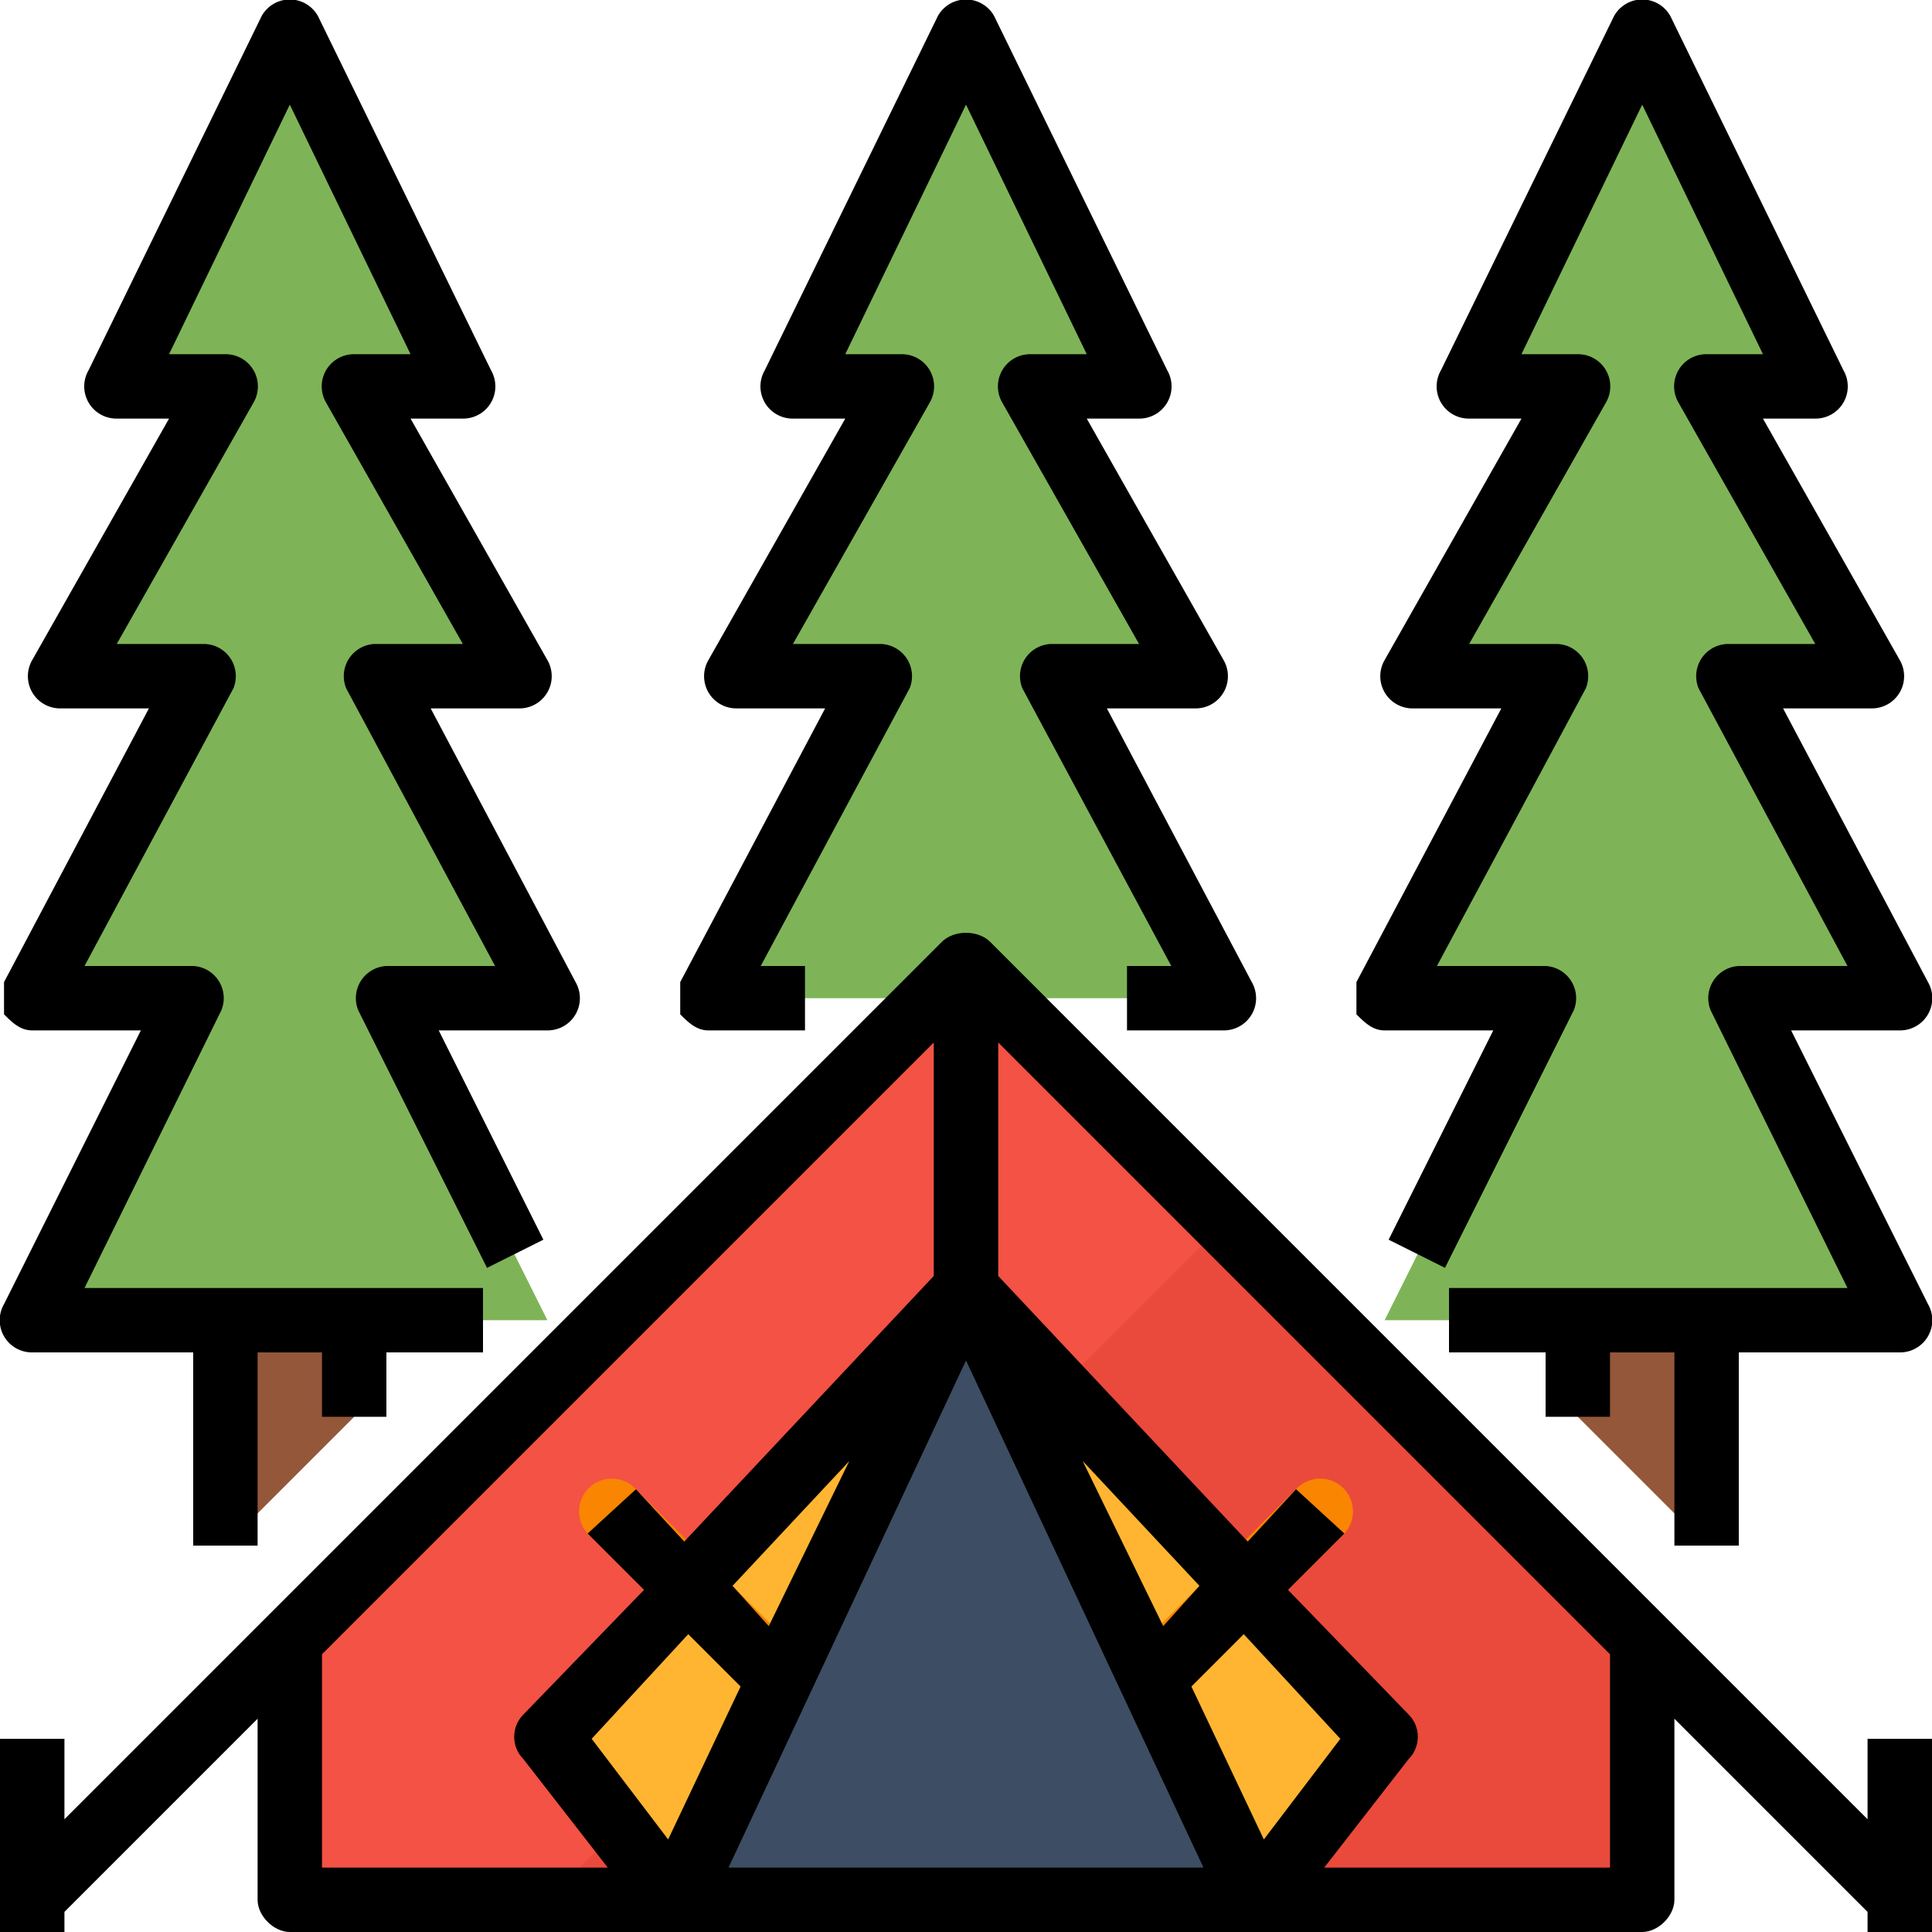
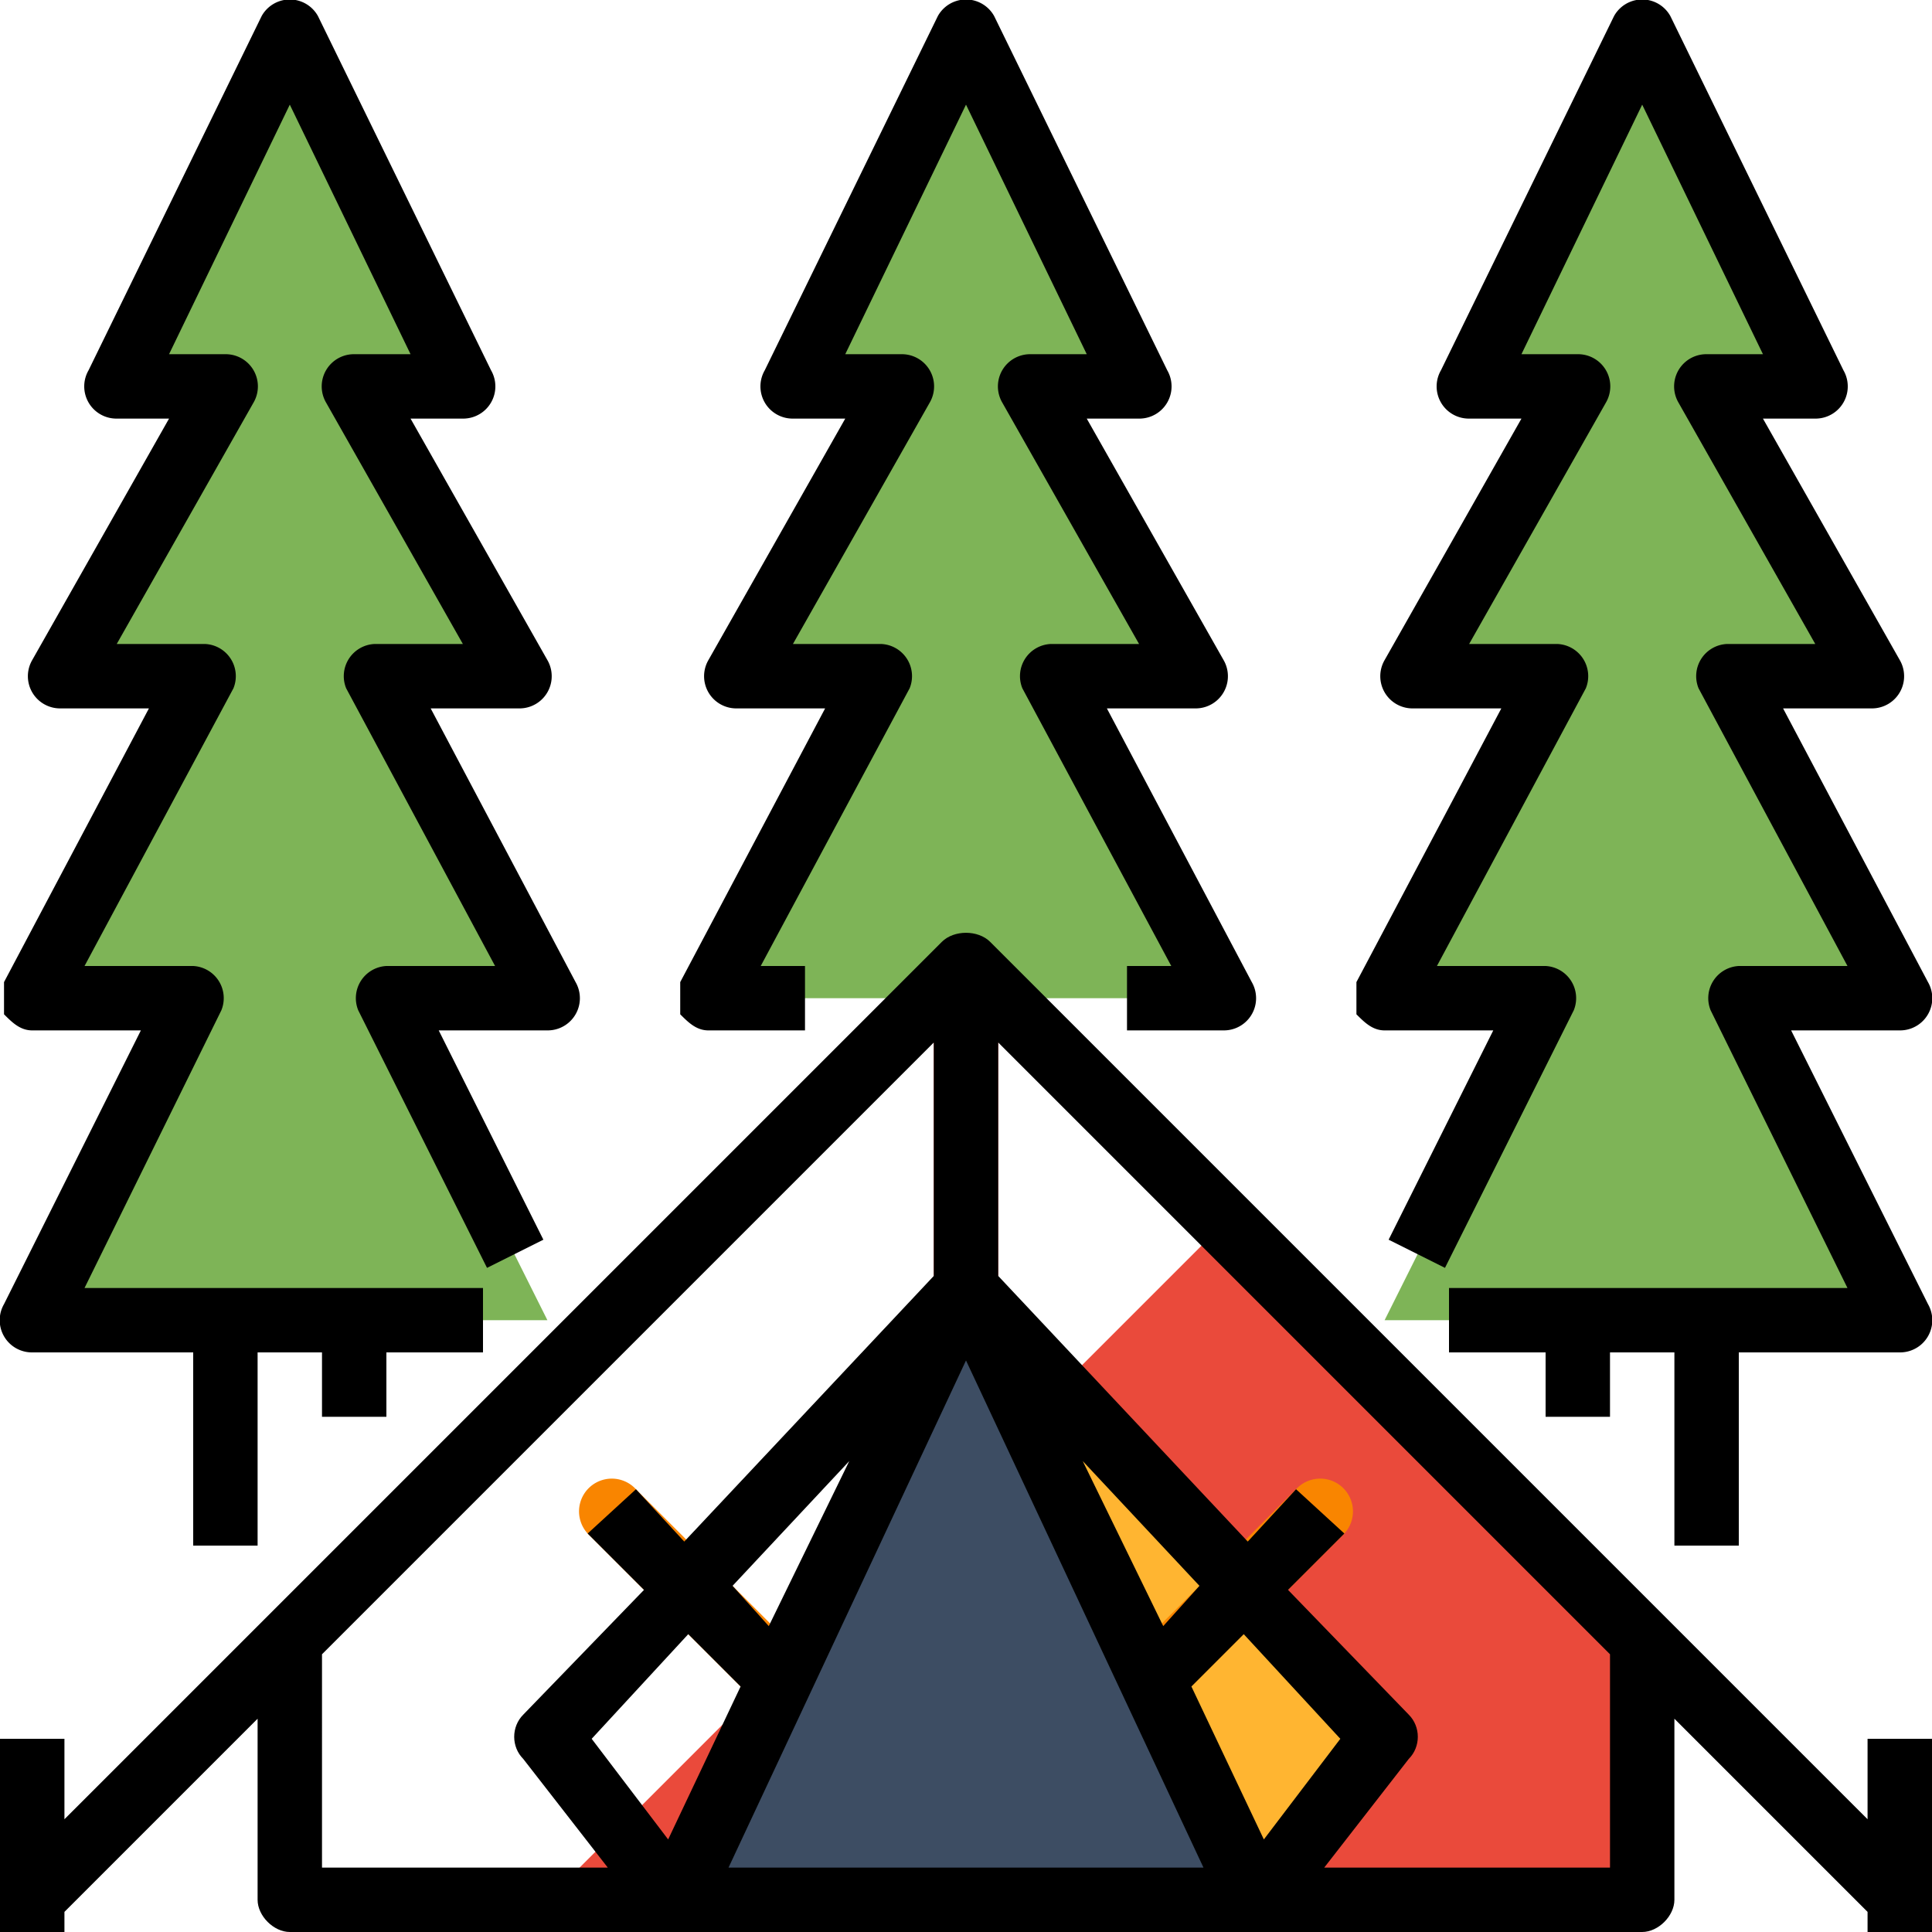
<svg xmlns="http://www.w3.org/2000/svg" height="640" viewBox="0 0 480 480" width="640">
  <g fill="#7eb457">
    <path d="M93 168h36L88 96h27L72 8 29 96h27l-41 72h36L8 248h40L8 328h128l-40-80h40zm0 0M472 248l-43-80h36l-41-72h27L408 8l-43 88h27l-41 72h36l-43 80h40l-40 80h128l-40-80zm0 0M297 168l-41-72h27L240 8l-43 88h27l-41 72h36l-43 80h128l-43-80zm0 0" />
  </g>
-   <path d="M408 472H72v-64l168-168 168 168zm0 0" fill="#f35244" />
  <path d="M408 408L304 304 136 472h272zm0 0" fill="#ea4a3b" />
  <path d="M312 472H168l72-152zm0 0" fill="#3d4d63" />
-   <path d="M240 320L136 432l32 40zm0 0" fill="#ffb531" />
  <path d="M192 424l-6-3-40-40a8 8 0 0 1 12-11l40 40a8 8 0 0 1-6 14zm0 0" fill="#f98500" />
  <path d="M240 320l104 112-32 40zm0 0" fill="#ffb531" />
  <path d="M288 424a8 8 0 0 1-6-14l40-40a8 8 0 0 1 12 11l-40 40-6 3zm0 0" fill="#f98500" />
  <path d="M72 408c-3-3-8-3-11 0l-45 44v-20H0v48h16v-5l56-56c3-3 3-8 0-11zm0 0M464 432v20l-45-44a8 8 0 1 0-11 11l56 56v5h16v-48zm0 0" fill="#c7c7c5" />
  <path d="M240 328c-4 0-8-4-8-8v-72a8 8 0 0 1 16 0v72c0 4-4 8-8 8zm0 0" fill="#d93e30" />
-   <path d="M88 352v-24H56v56zm0 0M392 352v-24h32v56zm0 0" fill="#95573a" />
  <path d="M464 452L246 234c-3-3-9-3-12 0L16 452v-20H0v48h16v-5l48-48v45c0 4 4 8 8 8h336c4 0 8-4 8-8v-45l48 48v5h16v-48h-16zm-273-48l-9-10 29-31zm-7 15l-18 38-19-25 24-26zm56-81l59 126H181zm56 81l13-13 24 26-19 25zm-7-15l-20-41 29 31zm-209 7l152-152v58l-62 66-12-13-12 11 14 14-30 31c-3 3-3 8 0 11l21 27H80zm320 53h-71l21-27c3-3 3-8 0-11l-30-31 14-14-12-11-12 13-62-66v-58l152 152zm0 0" />
  <path d="M1 252c2 2 4 4 7 4h27L1 324a8 8 0 0 0 7 12h40v48h16v-48h16v16h16v-16h24v-16H21l34-69a8 8 0 0 0-7-11H21l37-69a8 8 0 0 0-7-11H29l34-60a8 8 0 0 0-7-12H42l30-62 30 62H88a8 8 0 0 0-7 12l34 60H93a8 8 0 0 0-7 11l37 69H96a8 8 0 0 0-7 11l32 64 14-7-26-52h27a8 8 0 0 0 7-12l-36-68h22a8 8 0 0 0 7-12l-34-60h13a8 8 0 0 0 7-12L79 4a8 8 0 0 0-14 0L22 92a8 8 0 0 0 7 12h13L8 164a8 8 0 0 0 7 12h22L1 244v8zm0 0M337 252c2 2 4 4 7 4h27l-26 52 14 7 32-64a8 8 0 0 0-7-11h-27l37-69a8 8 0 0 0-7-11h-22l34-60a8 8 0 0 0-7-12h-14l30-62 30 62h-14a8 8 0 0 0-7 12l34 60h-22a8 8 0 0 0-7 11l37 69h-27a8 8 0 0 0-7 11l34 69h-99v16h24v16h16v-16h16v48h16v-48h40a8 8 0 0 0 7-12l-34-68h27a8 8 0 0 0 7-12l-36-68h22a8 8 0 0 0 7-12l-34-60h13a8 8 0 0 0 7-12L415 4a8 8 0 0 0-14 0l-43 88a8 8 0 0 0 7 12h13l-34 60a8 8 0 0 0 7 12h22l-36 68v8zm0 0M169 252c2 2 4 4 7 4h24v-16h-11l37-69a8 8 0 0 0-7-11h-22l34-60a8 8 0 0 0-7-12h-14l30-62 30 62h-14a8 8 0 0 0-7 12l34 60h-22a8 8 0 0 0-7 11l37 69h-11v16h24a8 8 0 0 0 7-12l-36-68h22a8 8 0 0 0 7-12l-34-60h13a8 8 0 0 0 7-12L247 4a8 8 0 0 0-14 0l-43 88a8 8 0 0 0 7 12h13l-34 60a8 8 0 0 0 7 12h22l-36 68v8zm0 0" />
</svg>